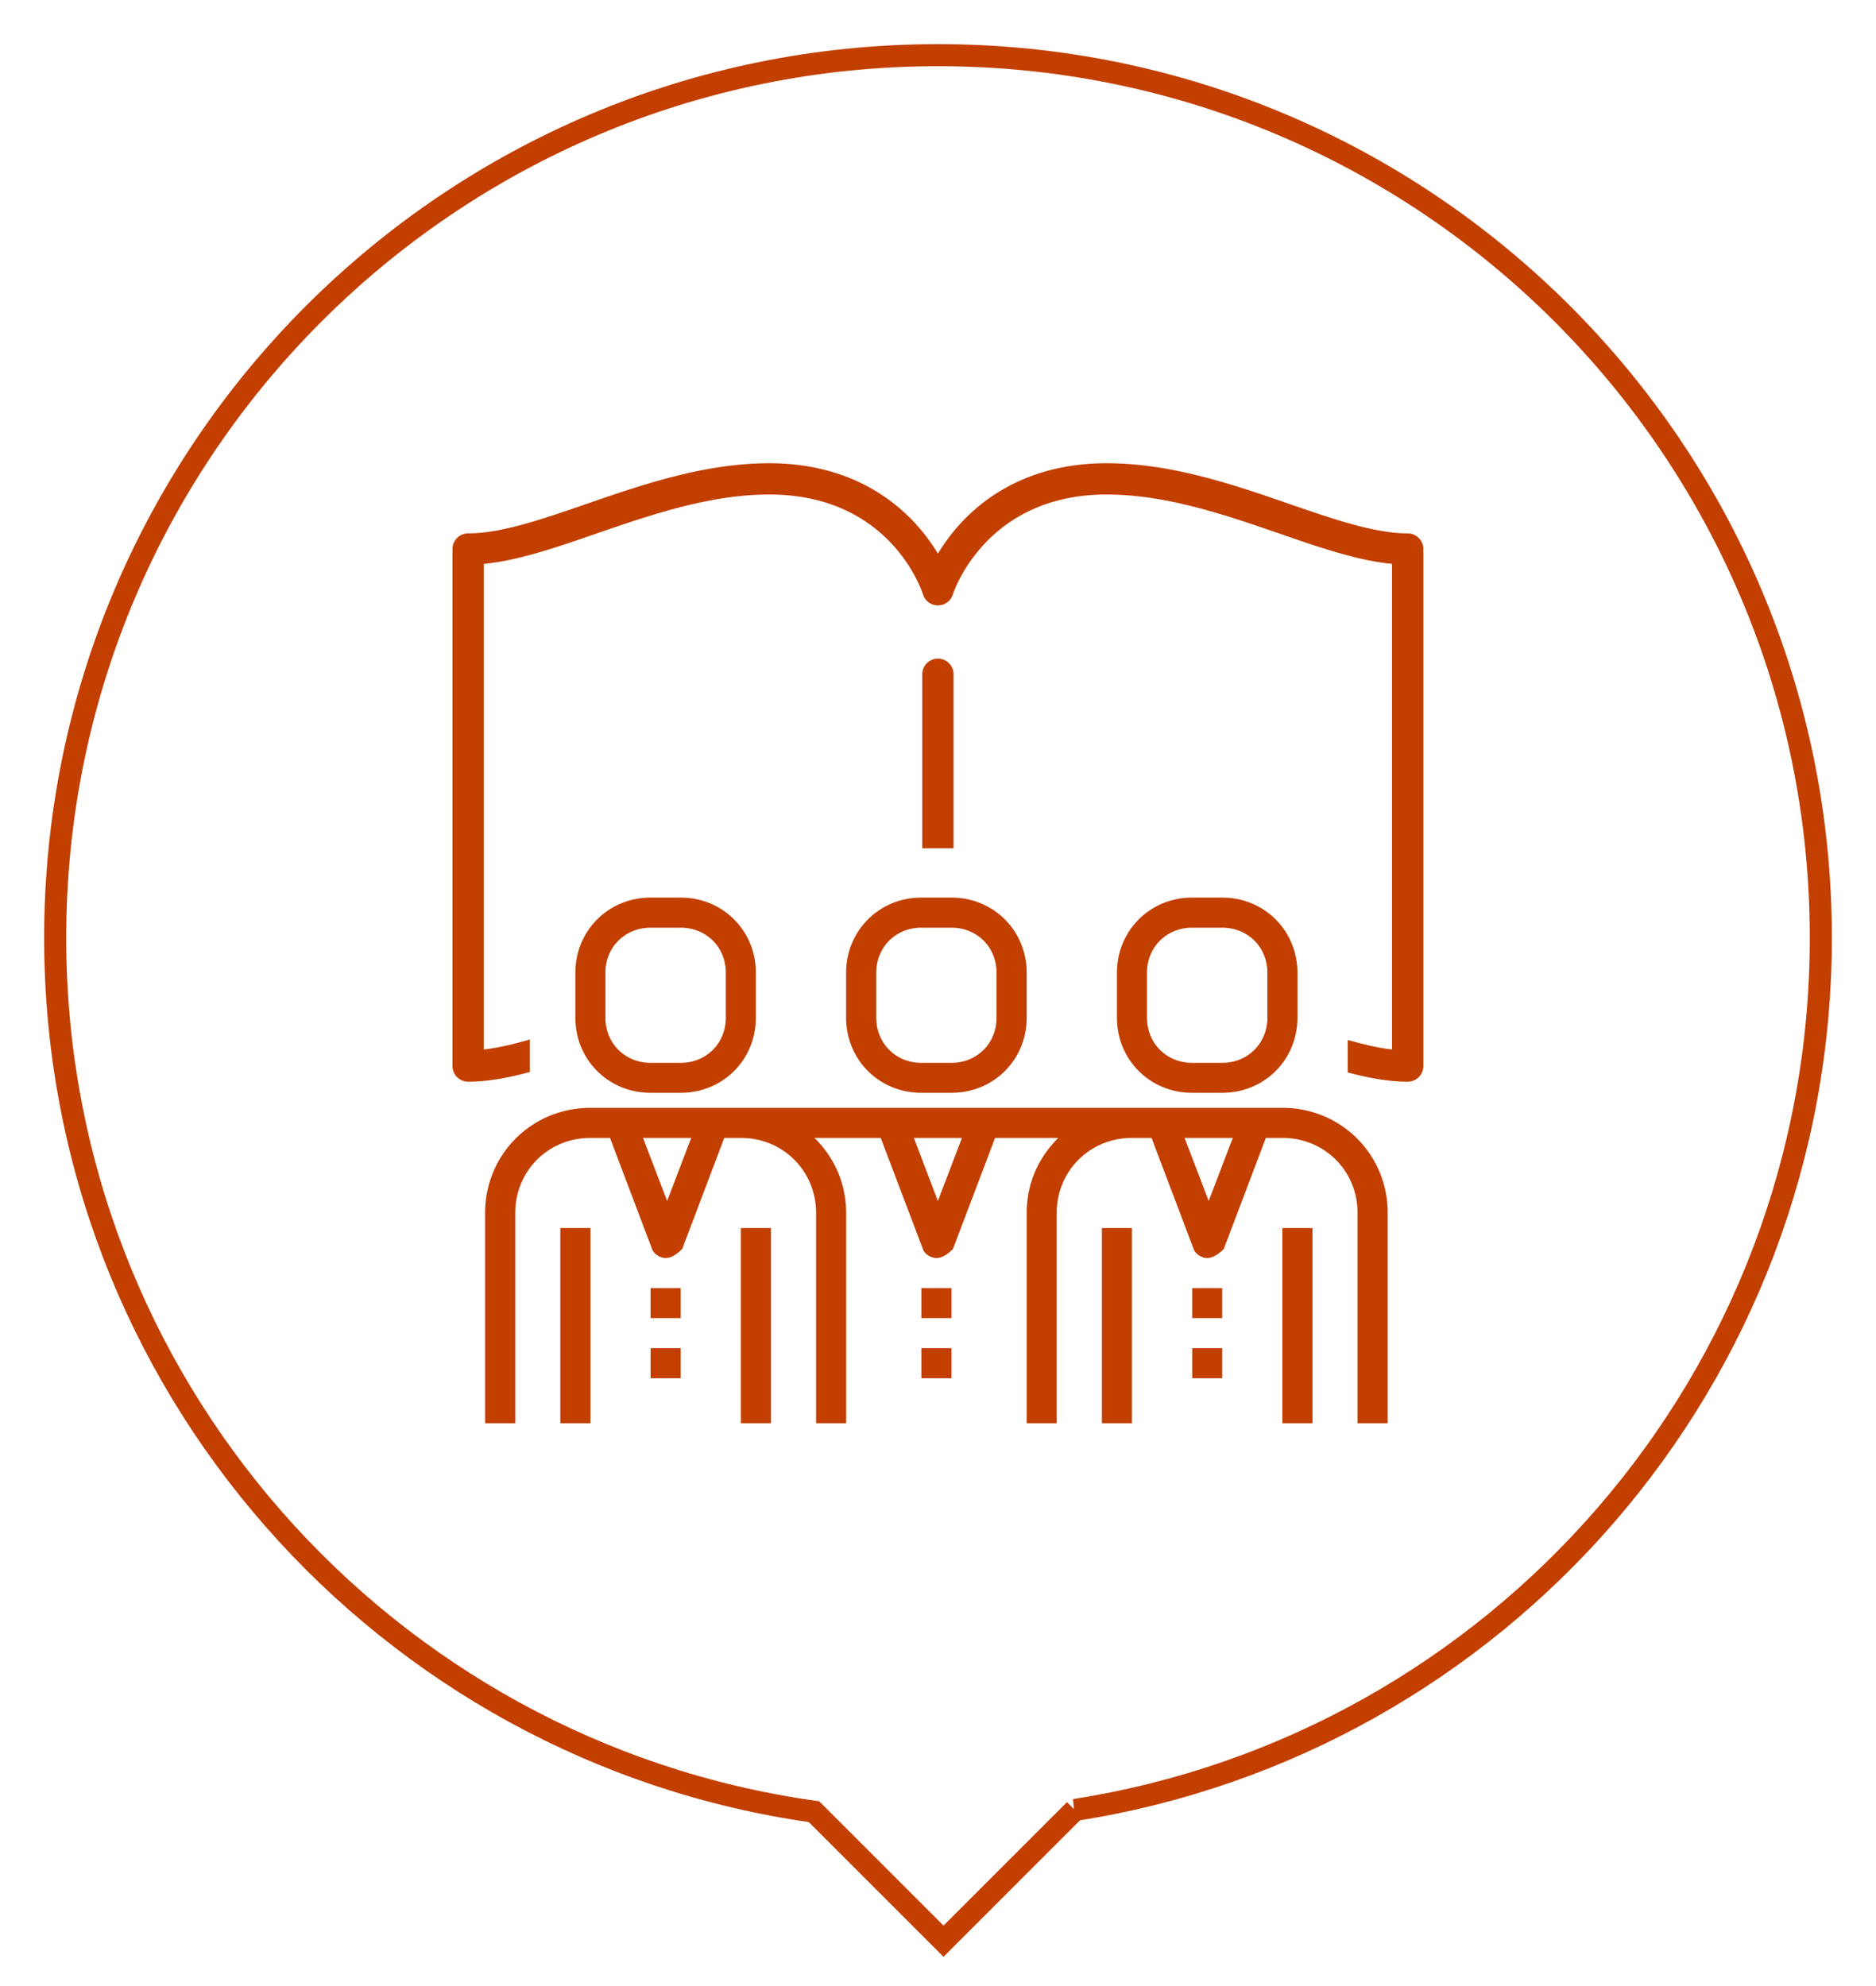
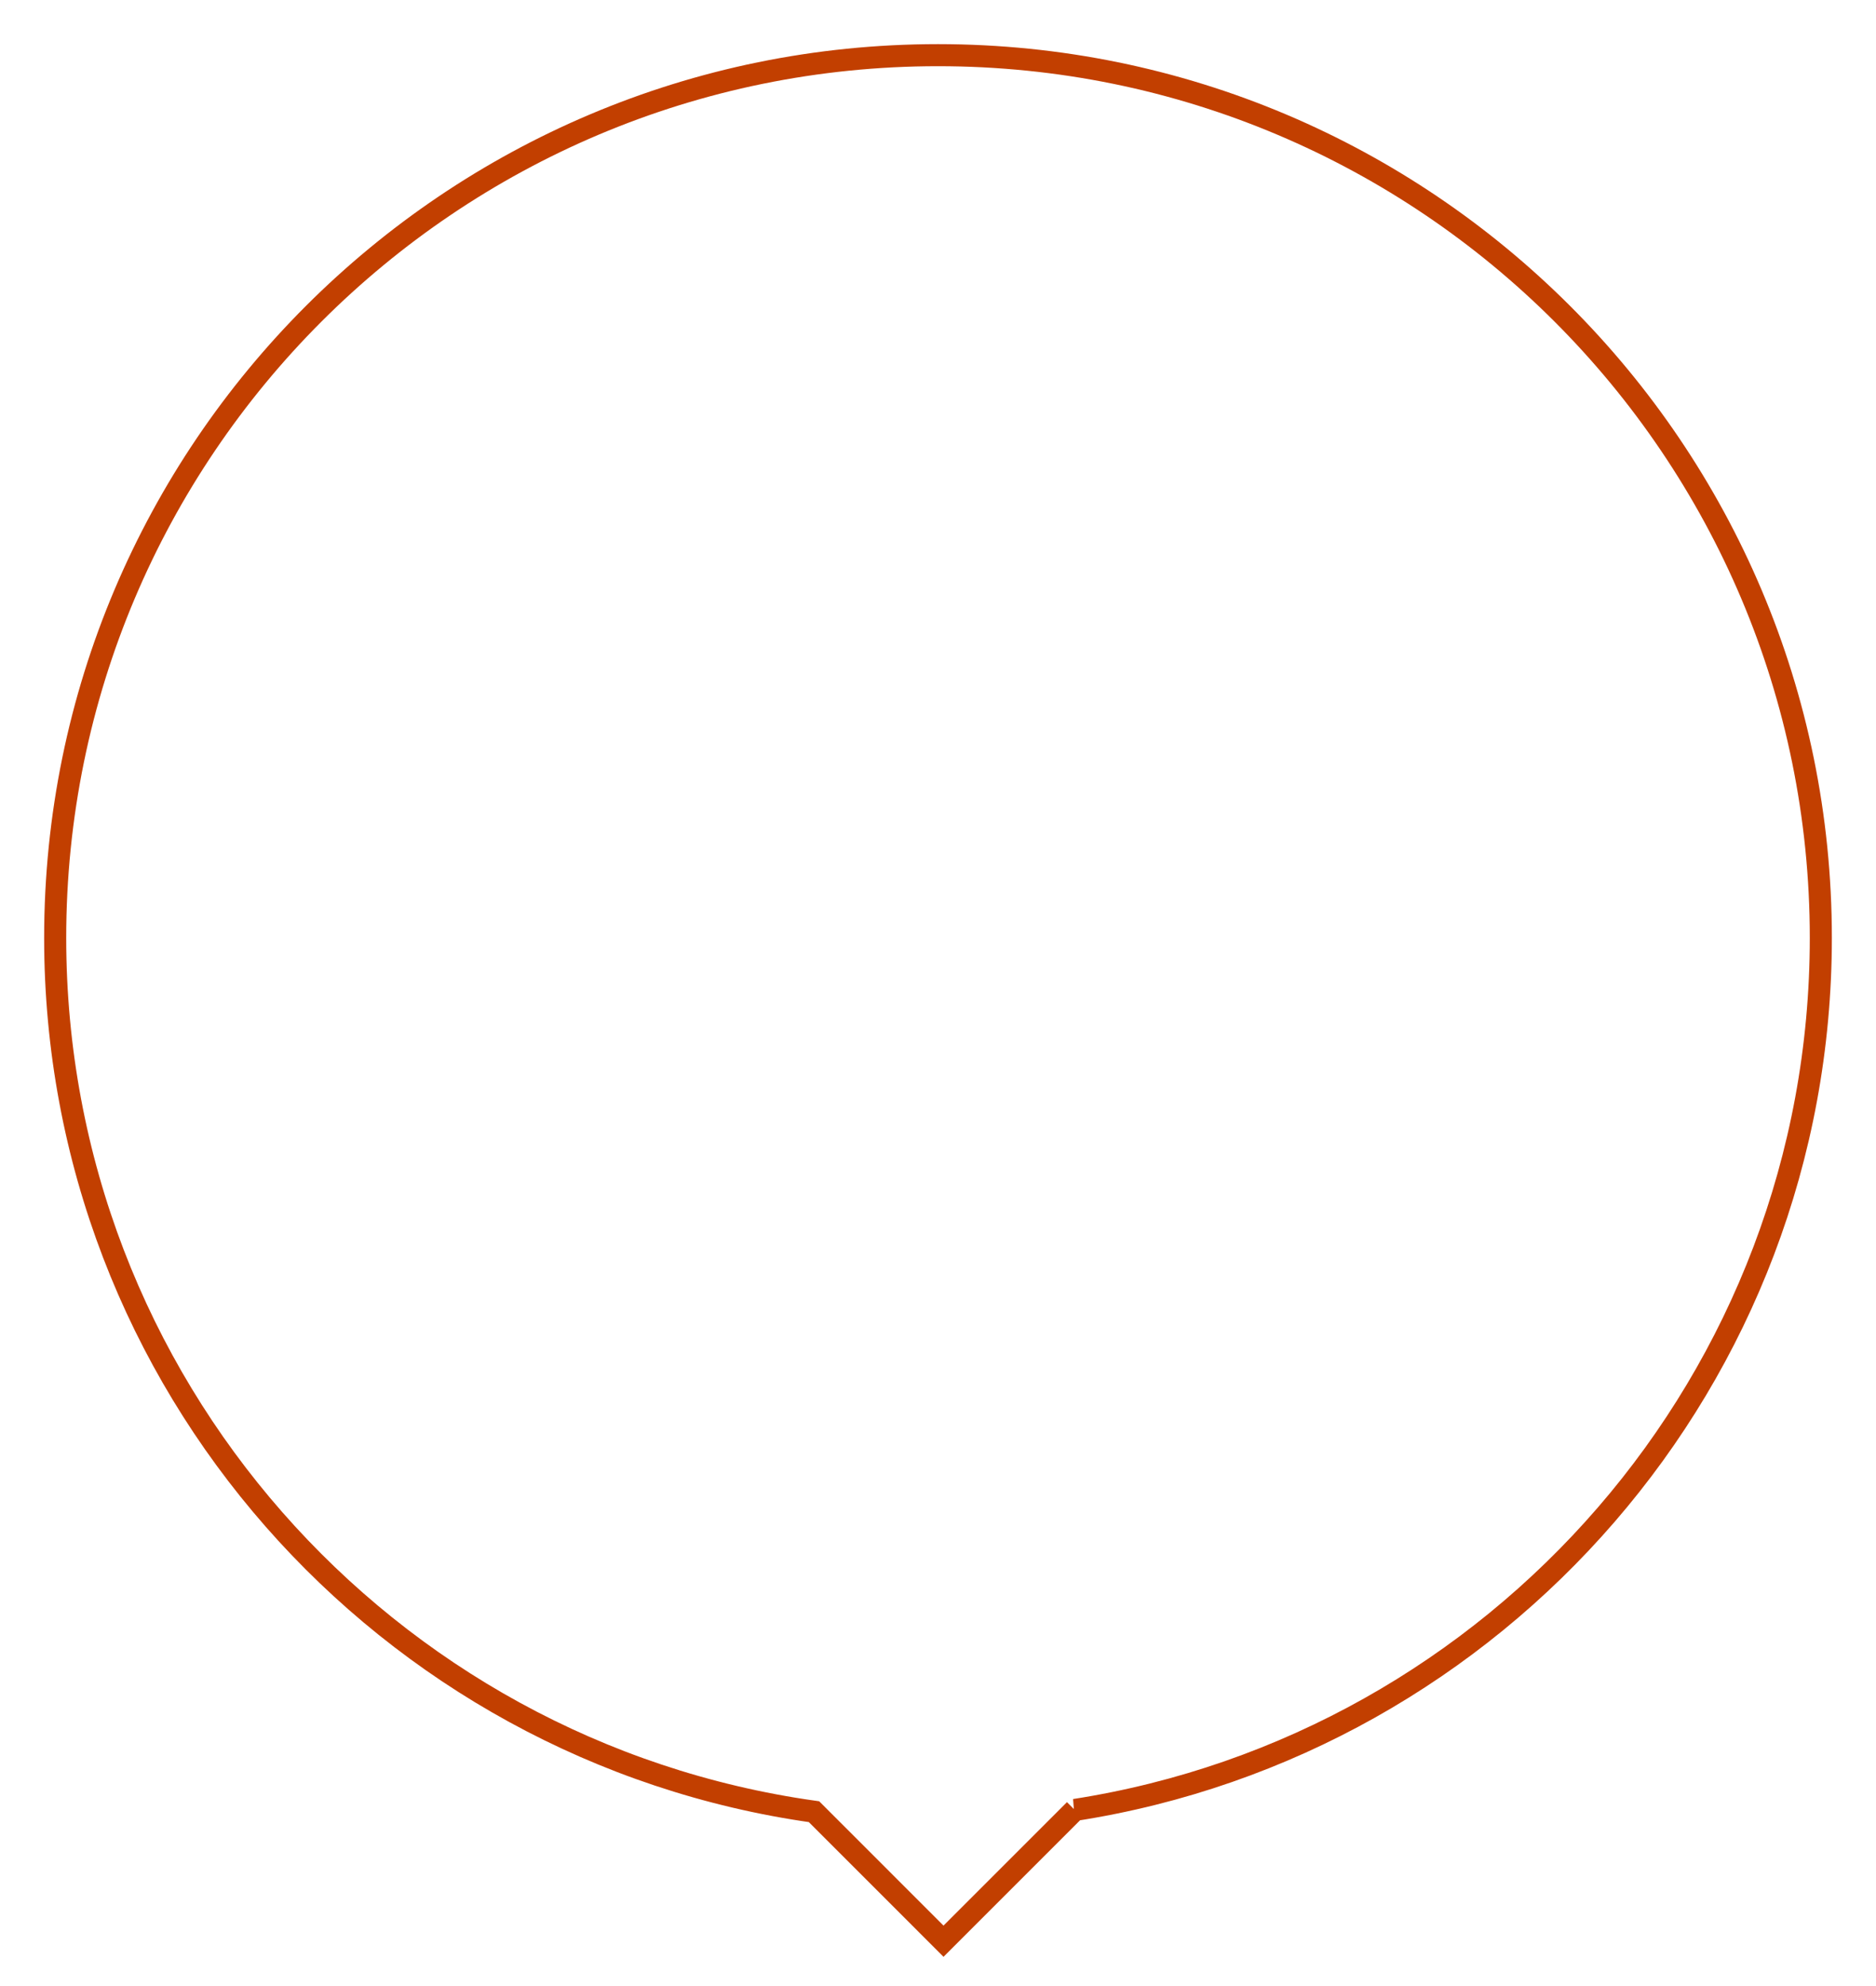
<svg xmlns="http://www.w3.org/2000/svg" viewBox="0 0 170 180" width="170" height="180">
  <path stroke-width="2" stroke="#c23f00" d="M97.395 164.04L85.5 175.936l-11.737-11.738C34.903 158.733 5 125.367 5 85 5 40.818 40.817 5 85 5s80 35.818 80 80c0 39.967-29.309 73.083-67.605 79.04z" fill="none" />
-   <path fill-rule="evenodd" fill="#c23f00" d="M127.562 98.038c-1.704 0-3.525-.332-5.431-.838v-2.948c1.413.403 2.767.724 4.012.866V51.106c-3.12-.297-6.576-1.492-10.205-2.748-4.801-1.658-10.243-3.54-15.657-3.54-11.021 0-13.905 8.958-13.932 9.048a1.418 1.418 0 0 1-2.712 0c-.116-.365-2.982-9.048-13.933-9.048-5.414 0-10.855 1.882-15.657 3.54-3.629 1.256-7.085 2.451-10.205 2.748v44.012c1.291-.147 2.695-.481 4.165-.906v2.949c-1.961.529-3.834.877-5.584.877a1.42 1.42 0 0 1-1.419-1.417V49.759c0-.782.636-1.417 1.419-1.417 3 0 6.738-1.293 10.696-2.66 5.013-1.733 10.694-3.698 16.586-3.698 6.818 0 10.977 2.983 13.265 5.486.857.936 1.52 1.874 2.023 2.707a17.174 17.174 0 0 1 2.022-2.707c2.288-2.503 6.448-5.486 13.266-5.486 5.892 0 11.572 1.965 16.585 3.698 3.958 1.367 7.696 2.66 10.696 2.66.783 0 1.419.635 1.419 1.417v46.862a1.42 1.42 0 0 1-1.419 1.417zm-68.605 1.006c-3.82 0-6.816-2.989-6.816-6.806v-4.08c0-3.808 2.996-6.807 6.816-6.807h2.722c3.822 0 6.815 2.999 6.815 6.807v4.08c0 3.817-2.993 6.806-6.815 6.806h-2.722zm6.816-6.806v-4.08c0-2.313-1.77-4.08-4.094-4.08h-2.722c-2.317 0-4.094 1.767-4.094 4.08v4.08c0 2.321 1.777 4.089 4.094 4.089h2.722c2.324 0 4.094-1.768 4.094-4.089zm17.801-31.126a1.418 1.418 0 0 1 2.837 0v15.773h-2.837V61.112zm9.463 27.046v4.08c0 3.817-3.002 6.806-6.816 6.806h-2.73c-3.813 0-6.816-2.989-6.816-6.806v-4.08c0-3.808 3.003-6.807 6.816-6.807h2.73c3.814 0 6.816 2.999 6.816 6.807zm-2.73 0c0-2.313-1.77-4.08-4.086-4.08h-2.73c-2.315 0-4.086 1.767-4.086 4.08v4.08c0 2.321 1.771 4.089 4.086 4.089h2.73c2.316 0 4.086-1.768 4.086-4.089v-4.08zm20.448 10.886h-2.721c-3.822 0-6.816-2.989-6.816-6.806v-4.08c0-3.808 2.994-6.807 6.816-6.807h2.721c3.82 0 6.816 2.999 6.816 6.807v4.08c0 3.817-2.996 6.806-6.816 6.806zm4.095-10.886c0-2.313-1.777-4.08-4.095-4.08h-2.721c-2.324 0-4.095 1.767-4.095 4.08v4.08c0 2.321 1.771 4.089 4.095 4.089h2.721c2.318 0 4.095-1.768 4.095-4.089v-4.08zm-61.344 12.249h62.7c5.32 0 9.546 4.22 9.546 9.53v19.056h-2.73v-19.056c0-3.813-2.994-6.805-6.816-6.805h-1.496l-3.815 10.07c-.412.411-.958.816-1.505.816-.545 0-1.084-.405-1.223-.816l-3.815-10.07h-1.778c-3.813 0-6.816 2.992-6.816 6.805v19.056h-2.721v-19.056c0-2.725 1.091-5.038 2.861-6.805h-5.724l-3.82 10.07c-.405.411-.953.816-1.498.816s-1.092-.405-1.225-.816l-3.82-10.07h-5.997c1.771 1.767 2.861 4.08 2.861 6.805v19.056h-2.721v-19.056c0-3.813-3.002-6.805-6.816-6.805h-1.505l-3.815 10.07c-.412.411-.951.816-1.496.816-.547 0-1.092-.405-1.232-.816l-3.813-10.07h-1.771c-3.822 0-6.816 2.992-6.816 6.805v19.056h-2.73v-19.056c0-5.31 4.226-9.53 9.546-9.53zm56.024 8.441l2.185-5.716h-4.368l2.183 5.716zm-24.541 0l2.183-5.716h-4.359l2.176 5.716zm-24.534 0l2.183-5.716H58.27l2.185 5.716zm-6.949 20.145h-2.73v-17.692h2.73v17.692zm8.174-9.531h-2.723v-2.719h2.723v2.719zm0 5.451h-2.723v-2.726h2.723v2.726zm8.181 4.08h-2.723v-17.692h2.723v17.692zm16.36-9.531h-2.73v-2.719h2.73v2.719zm0 5.451h-2.73v-2.726h2.73v2.726zm16.355 4.08h-2.723v-17.692h2.723v17.692zm8.181-9.531h-2.723v-2.719h2.723v2.719zm0 5.451h-2.723v-2.726h2.723v2.726zm8.179 4.08h-2.73v-17.692h2.73v17.692z" />
</svg>